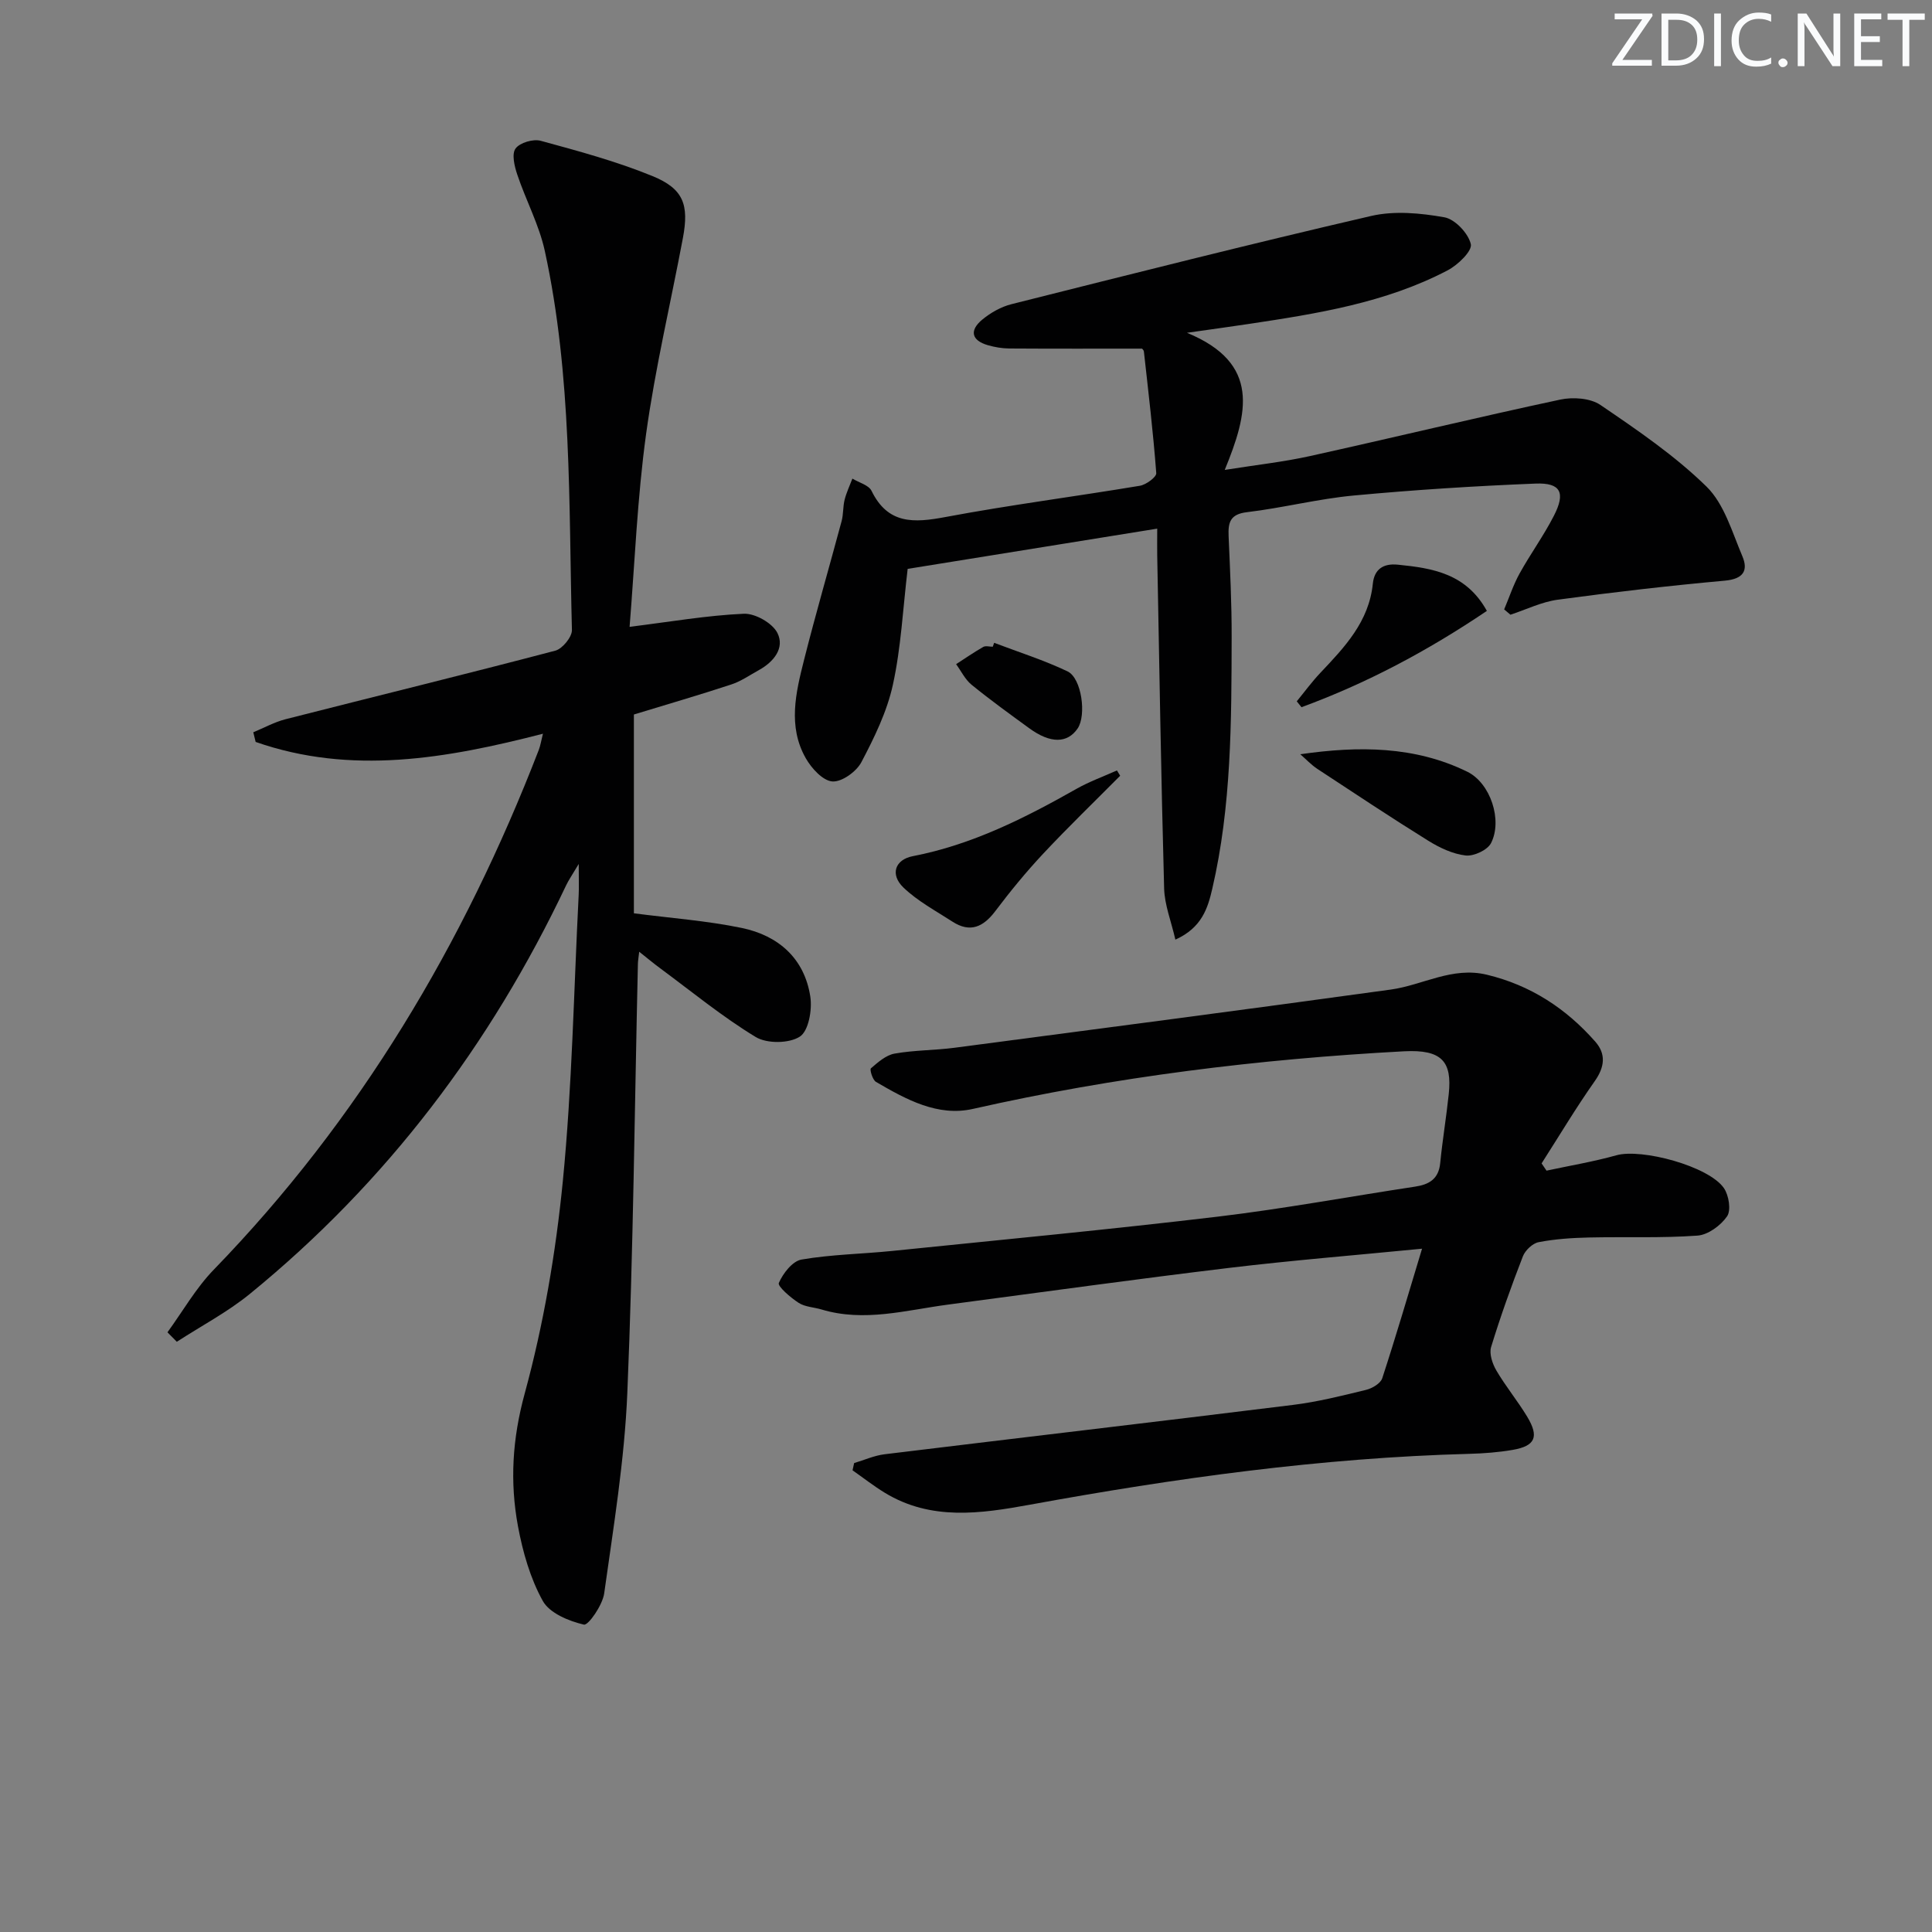
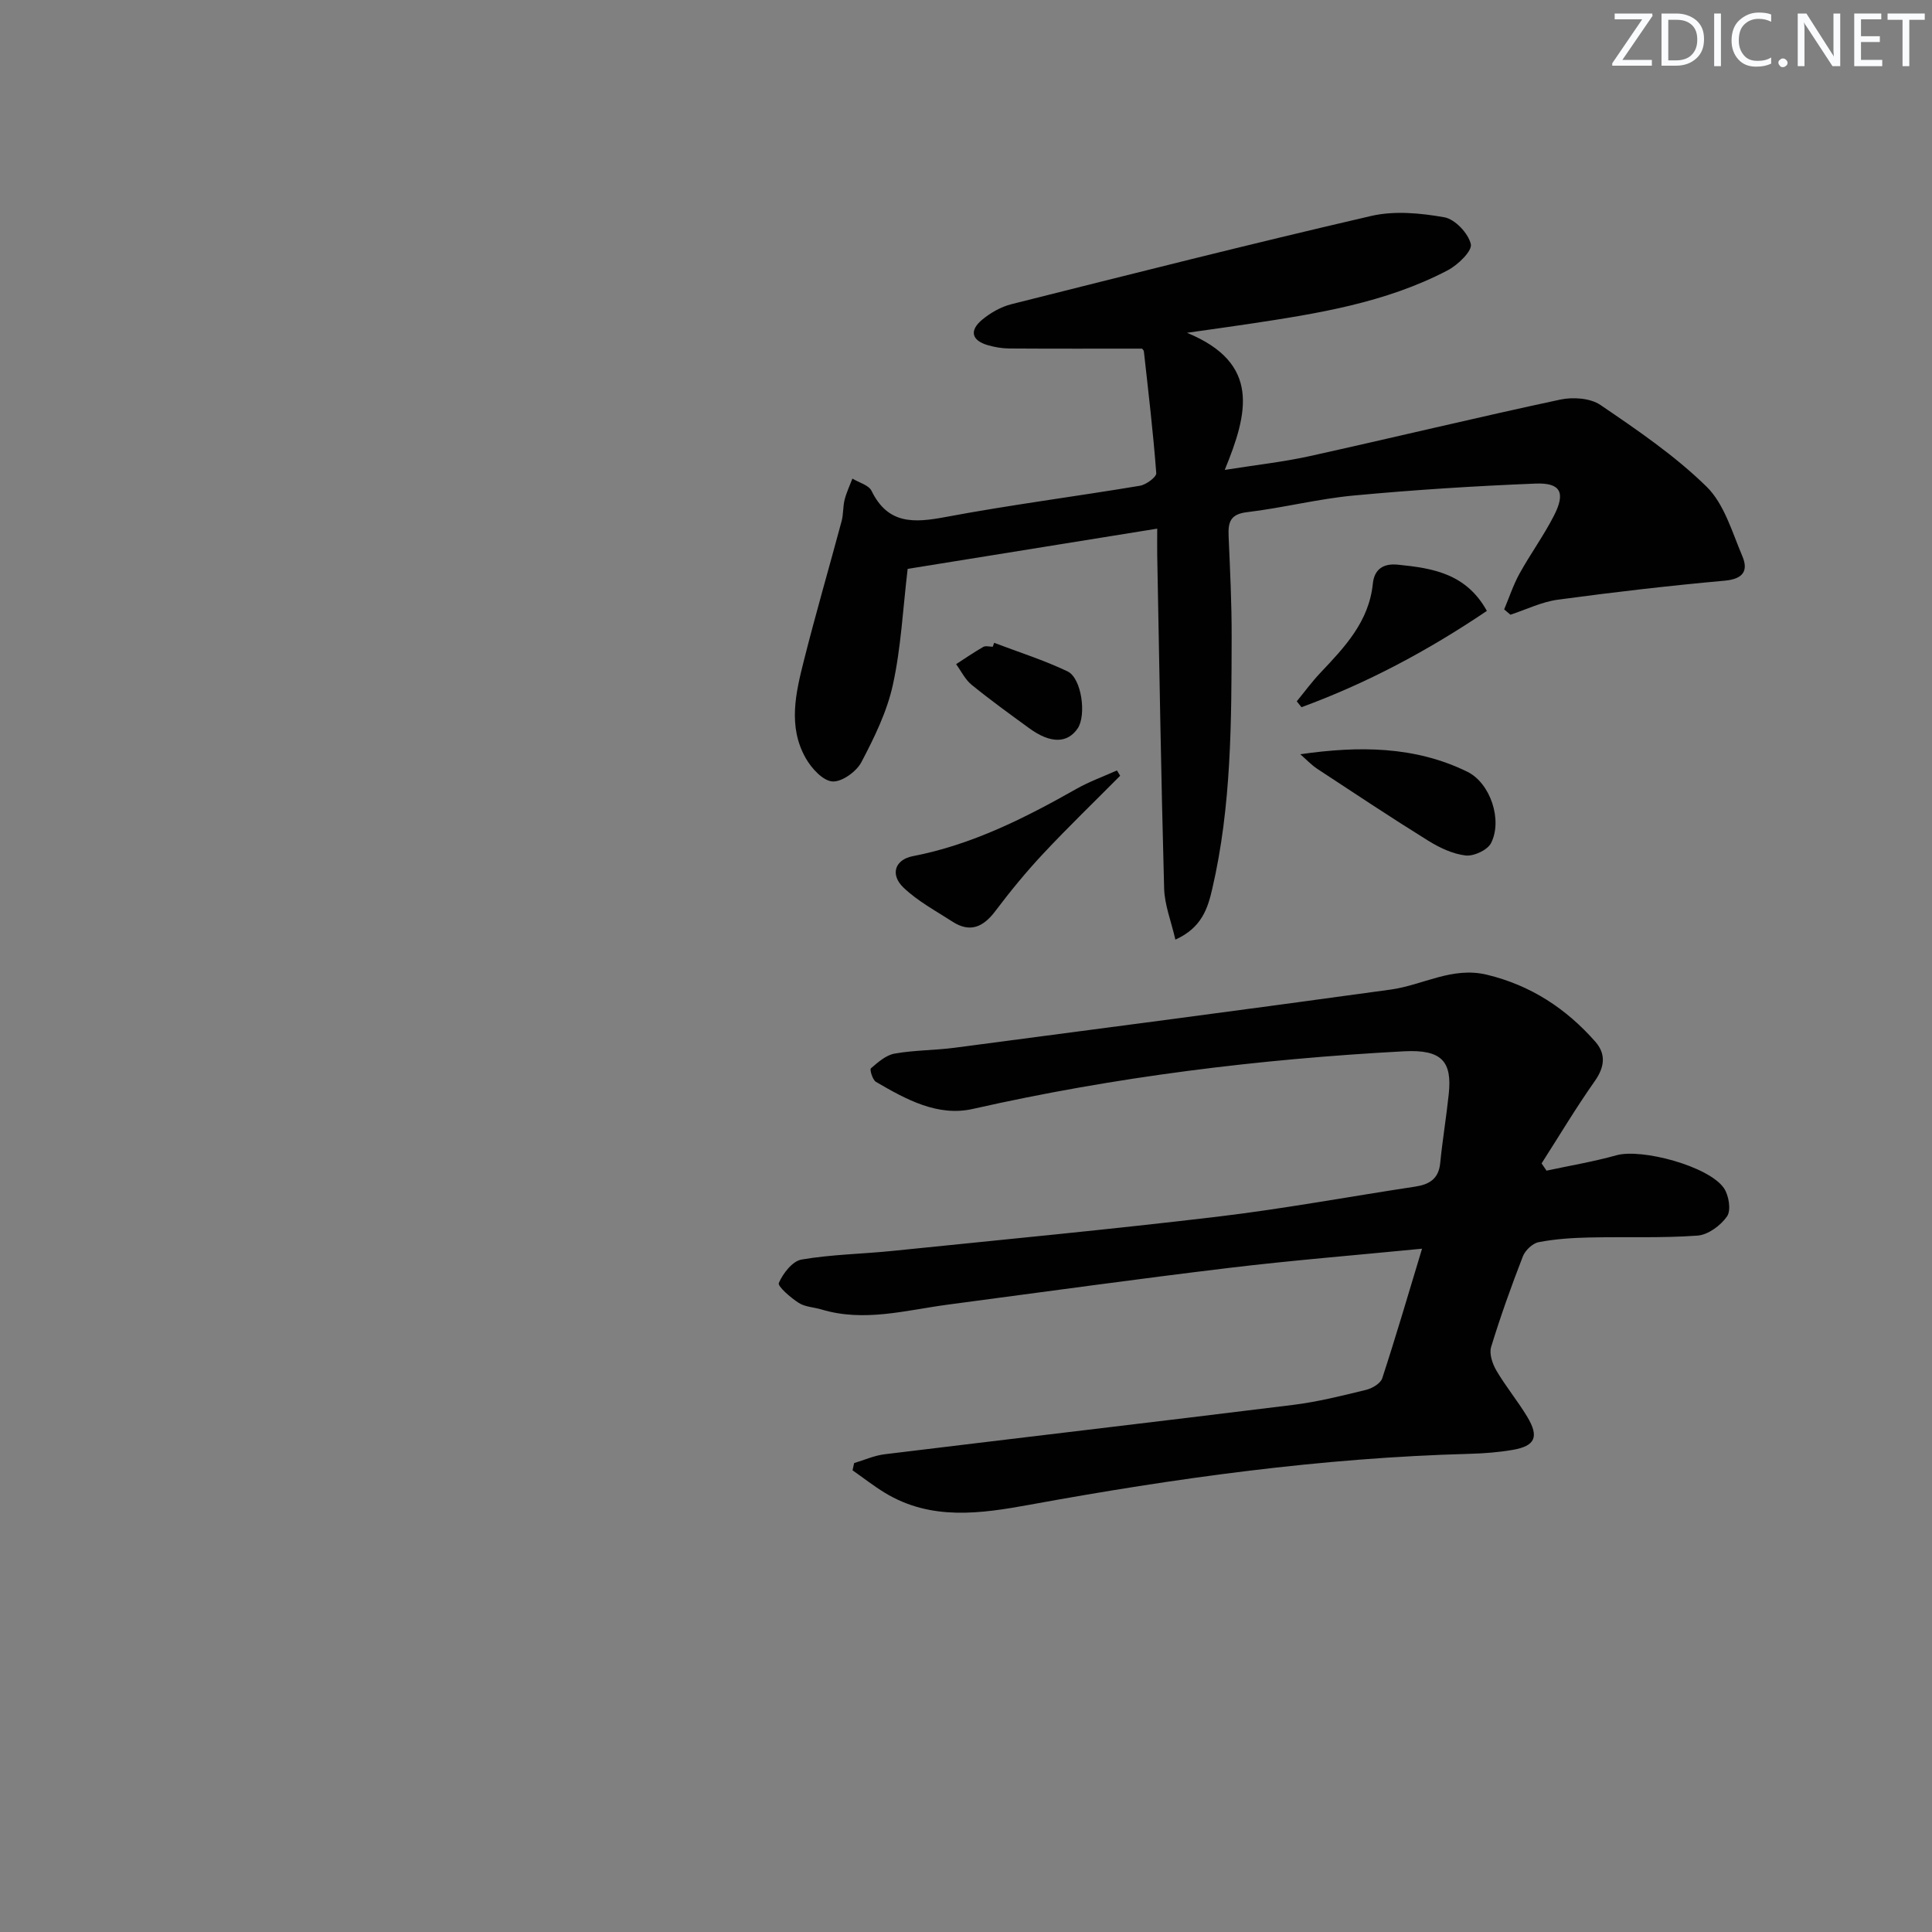
<svg xmlns="http://www.w3.org/2000/svg" enable-background="new 0 0 400 400" viewBox="0 0 400 400">
  <rect x="0" y="0" width="400" height="400" fill="#808080" stroke="none" />
  <g fill="#fafbfc">
    <path d="m342.2 3.2-6.3 9.2h6.1v1.2h-8.2v-.5l6.2-9.1h-5.7v-1.2h7.8v.4z" />
    <path d="m344 13.7v-10.9h3.1c1.6 0 3 .5 4.1 1.4 1.1 1 1.6 2.2 1.6 3.9s-.5 3-1.6 4-2.5 1.5-4.2 1.5h-3zm1.4-9.6v8.4h1.6c1.4 0 2.5-.4 3.2-1.1.8-.8 1.2-1.8 1.2-3.2s-.4-2.4-1.2-3.1-1.8-1-3.1-1z" />
    <path d="m356.3 2.8v10.9h-1.4v-10.9z" />
    <path d="m366.6 13.2c-.8.4-1.8.6-3 .6-1.6 0-2.8-.5-3.7-1.5s-1.4-2.3-1.4-3.9c0-1.7.5-3.2 1.6-4.2s2.4-1.6 4-1.6c1 0 1.9.1 2.6.4v1.5c-.8-.4-1.6-.6-2.6-.6-1.2 0-2.2.4-3 1.2s-1.1 1.9-1.1 3.3c0 1.3.4 2.3 1.1 3.1s1.6 1.1 2.8 1.1c1.1 0 2-.2 2.8-.7v1.3z" />
    <path d="m368.2 13c0-.3.1-.5.3-.6.2-.2.4-.3.6-.3.3 0 .5.1.7.3s.3.4.3.6-.1.5-.3.6c-.2.2-.4.3-.7.3s-.5-.1-.6-.3c-.2-.2-.3-.4-.3-.6z" />
    <path d="m381.1 13.7h-1.7l-5.5-8.4c-.2-.2-.3-.5-.4-.7 0 .2.1.8.1 1.5v7.6h-1.4v-10.9h1.8l5.3 8.3c.3.4.4.6.4.8 0-.3-.1-.8-.1-1.6v-7.5h1.4v10.9z" />
    <path d="m389.7 13.7h-5.8v-10.9h5.6v1.2h-4.2v3.5h3.9v1.2h-3.9v3.7h4.4z" />
    <path d="m398.4 4.1h-3.1v9.6h-1.4v-9.6h-3.1v-1.3h7.7v1.3z" />
  </g>
-   <path d="m34.67 275.84c3.17-4.35 5.88-9.15 9.6-12.98 30.13-31.07 51.75-67.42 67.28-107.6.34-.89.48-1.85.86-3.35-20.05 5.17-39.74 8.6-59.48 1.7-.16-.67-.32-1.33-.49-2 2.22-.91 4.37-2.11 6.67-2.7 18.62-4.75 37.29-9.31 55.87-14.2 1.47-.39 3.47-2.84 3.43-4.28-.67-26.24.02-52.61-5.61-78.46-1.18-5.43-3.93-10.51-5.71-15.84-.58-1.72-1.18-4.25-.35-5.38.88-1.21 3.65-2.03 5.21-1.6 7.81 2.13 15.68 4.25 23.15 7.31 6.42 2.63 7.58 5.92 6.29 12.81-2.54 13.52-5.74 26.95-7.62 40.56-1.83 13.3-2.35 26.78-3.42 39.95 8.44-1.05 16.03-2.37 23.65-2.71 2.35-.1 5.93 1.93 6.96 3.99 1.55 3.1-.76 5.98-3.83 7.67-1.89 1.04-3.72 2.33-5.75 2.99-6.58 2.17-13.24 4.1-20.14 6.21v41.16c7.64 1 15.08 1.53 22.32 3.03 7.58 1.57 13 6.3 14.21 14.24.41 2.71-.36 7.09-2.17 8.26-2.22 1.44-6.82 1.49-9.14.08-6.94-4.21-13.27-9.42-19.82-14.26-1.28-.94-2.5-1.97-4.3-3.39-.15 1.33-.26 1.92-.27 2.52-.68 29.61-.95 59.24-2.19 88.83-.58 13.88-2.86 27.71-4.79 41.5-.34 2.43-3.29 6.67-4.2 6.46-3.13-.73-7.11-2.37-8.52-4.92-2.59-4.67-4.14-10.13-5.13-15.45-1.7-9.18-1.17-18.09 1.39-27.46 3.91-14.33 6.44-29.19 7.9-44 1.93-19.67 2.27-39.5 3.28-59.27.08-1.6.01-3.22.01-6.39-1.4 2.36-2.1 3.35-2.61 4.43-15.63 32.99-37.13 61.46-65.47 84.58-4.65 3.79-10.07 6.63-15.13 9.92-.64-.64-1.29-1.3-1.94-1.96z" fill="#010102" />
  <path d="m320.19 242.37c4.83-1.04 9.72-1.85 14.46-3.18 5.23-1.47 19.14 2.25 22.27 6.8 1.02 1.49 1.52 4.58.65 5.84-1.31 1.9-3.94 3.84-6.14 3.99-7.46.54-14.98.22-22.48.39-3.48.08-6.99.31-10.4.97-1.25.24-2.76 1.68-3.25 2.92-2.4 6.18-4.64 12.44-6.58 18.78-.43 1.4.27 3.47 1.08 4.86 1.93 3.29 4.39 6.27 6.37 9.54 2.54 4.21 1.7 6.1-3.02 6.91-2.93.5-5.93.73-8.91.81-30.65.82-60.9 5.03-91 10.53-10.2 1.86-20.48 3.37-30.07-2.48-2.31-1.41-4.45-3.09-6.66-4.64.11-.5.22-1 .33-1.5 2.1-.62 4.16-1.56 6.3-1.82 28.19-3.44 56.39-6.73 84.57-10.22 5.09-.63 10.11-1.89 15.11-3.11 1.27-.31 3.01-1.33 3.36-2.41 2.82-8.62 5.37-17.33 8.24-26.82-13.87 1.36-26.92 2.41-39.91 3.97-19.45 2.34-38.85 5.04-58.27 7.61-8.68 1.15-17.3 3.66-26.13 1.01-1.59-.48-3.43-.52-4.76-1.38-1.67-1.08-4.4-3.43-4.1-4.12.86-1.98 2.82-4.52 4.69-4.84 6.19-1.07 12.54-1.15 18.81-1.79 22.47-2.3 44.97-4.43 67.4-7.1 13.66-1.63 27.22-4.15 40.83-6.21 2.93-.44 4.88-1.59 5.2-4.88.47-4.78 1.27-9.53 1.77-14.31.7-6.67-1.38-9.25-9.28-8.83-30.04 1.61-59.84 5.28-89.25 11.93-7.3 1.65-13.87-1.99-20.06-5.6-.71-.41-1.33-2.56-1.05-2.8 1.45-1.25 3.11-2.73 4.89-3.05 4.07-.73 8.28-.67 12.4-1.21 30.12-3.96 60.24-7.9 90.34-12.05 6.63-.92 12.71-4.8 19.88-3.08 9.08 2.18 16.43 7 22.48 13.88 2.22 2.53 1.95 5.21-.11 8.14-3.9 5.53-7.37 11.35-11.02 17.05.34.48.68.99 1.02 1.5z" fill="#010102" />
  <path d="m311.42 126.17c1.05-2.48 1.89-5.07 3.18-7.41 2.25-4.07 5.02-7.87 7.13-12 2.44-4.76 1.4-6.84-3.78-6.64-12.57.5-25.14 1.3-37.66 2.47-7.41.69-14.71 2.57-22.11 3.45-3.49.41-3.93 2.11-3.81 4.95.3 6.98.65 13.96.63 20.94-.04 17.45-.03 34.93-4.01 52.07-.92 3.98-2.14 8.07-7.64 10.54-.87-3.81-2.24-7.19-2.33-10.62-.63-22.96-.99-45.92-1.43-68.89-.03-1.63 0-3.26 0-5.58-17.76 2.86-34.9 5.63-51.67 8.33-.99 8.33-1.37 16.31-3.06 24-1.22 5.57-3.84 10.93-6.52 16.02-1.03 1.96-4.06 4.14-6.01 3.99-1.98-.15-4.32-2.72-5.5-4.8-3.76-6.6-2.07-13.59-.36-20.36 2.43-9.63 5.21-19.16 7.78-28.75.38-1.43.26-2.99.62-4.42.38-1.5 1.06-2.92 1.61-4.37 1.35.83 3.37 1.33 3.96 2.53 3.4 6.97 8.77 6.65 15.28 5.43 13.36-2.51 26.87-4.24 40.29-6.48 1.29-.22 3.44-1.8 3.38-2.61-.63-8.41-1.63-16.8-2.56-25.19-.03-.28-.34-.53-.38-.59-9.27 0-18.39.03-27.5-.03-1.47-.01-2.97-.27-4.39-.67-3.51-1.01-3.85-3.11-1.19-5.31 1.73-1.43 3.9-2.66 6.07-3.2 24.78-6.23 49.56-12.5 74.45-18.26 4.81-1.11 10.22-.6 15.16.28 2.21.4 4.96 3.33 5.47 5.56.32 1.41-2.7 4.33-4.82 5.43-12.86 6.73-27.01 8.96-41.15 11.09-3.7.56-7.4 1.06-12.8 1.83 15.32 6.31 12.62 16.68 7.82 28.39 6.68-1.06 12.19-1.66 17.57-2.85 17.32-3.83 34.56-8 51.9-11.71 2.62-.56 6.22-.31 8.31 1.11 7.64 5.2 15.4 10.48 21.96 16.9 3.67 3.59 5.3 9.41 7.42 14.4 1.29 3.03.17 4.74-3.63 5.08-11.55 1.05-23.08 2.38-34.57 3.94-3.35.45-6.54 2.04-9.81 3.11-.44-.36-.87-.73-1.3-1.1z" fill="#010102" />
  <path d="m269.21 156.16c12.12-1.75 23.73-1.7 34.58 3.62 4.81 2.36 7.33 10.06 4.91 14.78-.74 1.44-3.56 2.75-5.25 2.56-2.68-.31-5.4-1.6-7.75-3.06-7.74-4.81-15.34-9.86-22.96-14.87-1.28-.85-2.36-2.02-3.53-3.03z" fill="#010102" />
  <path d="m231.92 160.61c-5.33 5.37-10.78 10.63-15.95 16.15-3.51 3.75-6.79 7.75-9.89 11.86-2.49 3.3-5.2 4.57-8.88 2.2-3.46-2.24-7.19-4.23-10.13-7.04-2.85-2.73-1.77-5.81 1.92-6.52 12.27-2.37 23.2-7.89 33.94-13.97 2.64-1.49 5.54-2.53 8.32-3.78.22.36.45.73.67 1.1z" fill="#010102" />
  <path d="m307.84 126.48c-12.45 8.4-24.99 15.02-38.38 19.94-.33-.41-.65-.81-.98-1.22 1.62-1.97 3.13-4.04 4.88-5.89 5.04-5.33 10.07-10.6 10.87-18.46.3-2.95 2.11-4.25 5.18-3.94 7.2.72 14.14 1.82 18.43 9.57z" fill="#010102" />
  <path d="m205.83 133.09c5.08 1.93 10.3 3.58 15.19 5.91 2.94 1.41 3.94 9.09 2.1 11.81-2.13 3.13-5.65 3.16-10.02-.03-4.04-2.94-8.09-5.87-11.96-9.02-1.33-1.09-2.14-2.82-3.19-4.25 1.86-1.2 3.69-2.47 5.62-3.57.5-.29 1.31-.04 1.97-.04.09-.27.19-.54.29-.81z" fill="#010102" />
</svg>